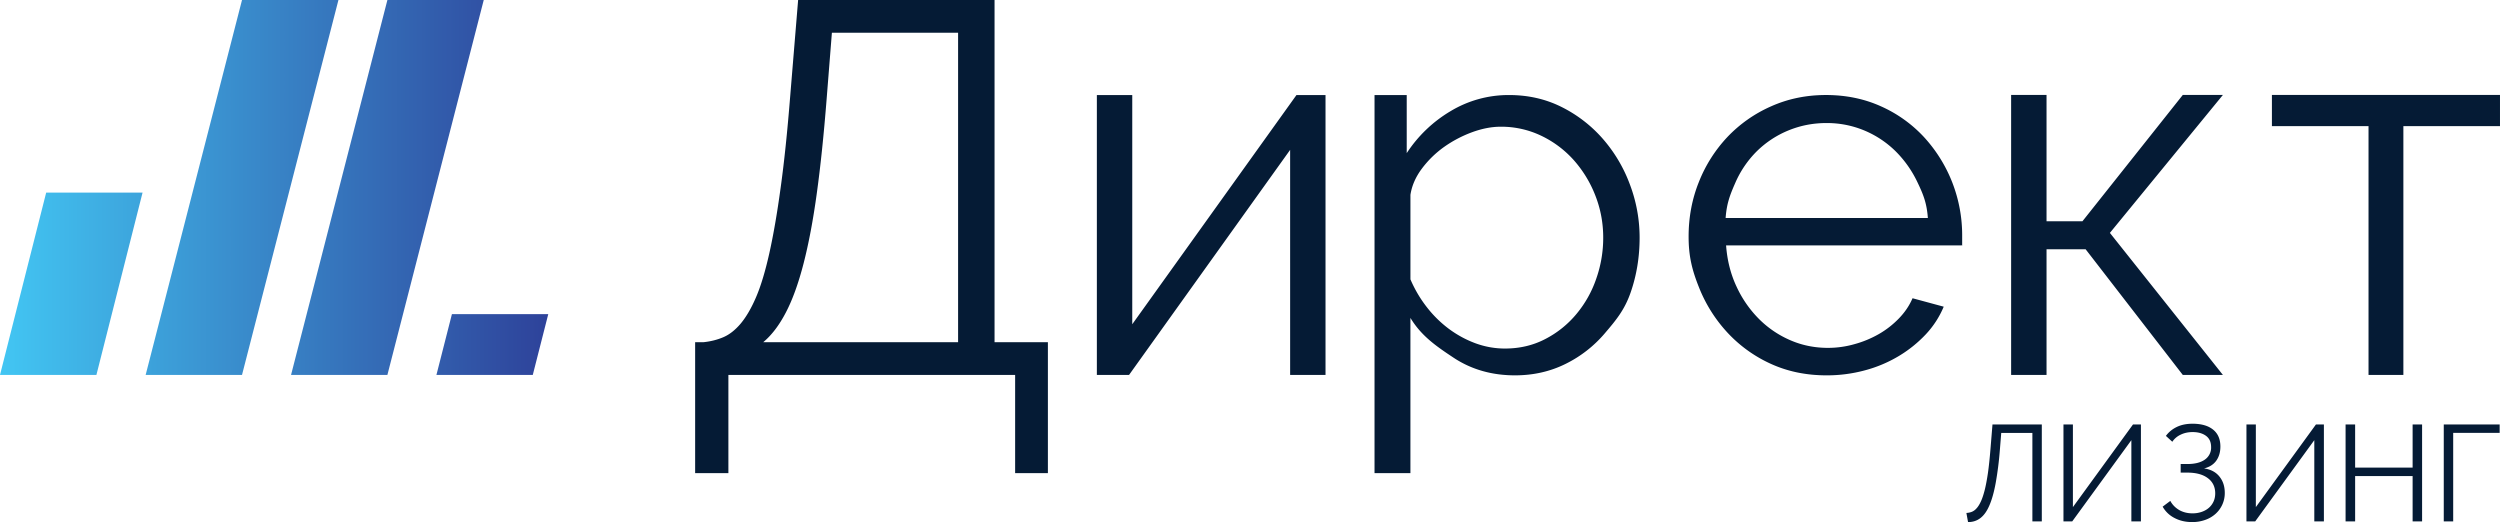
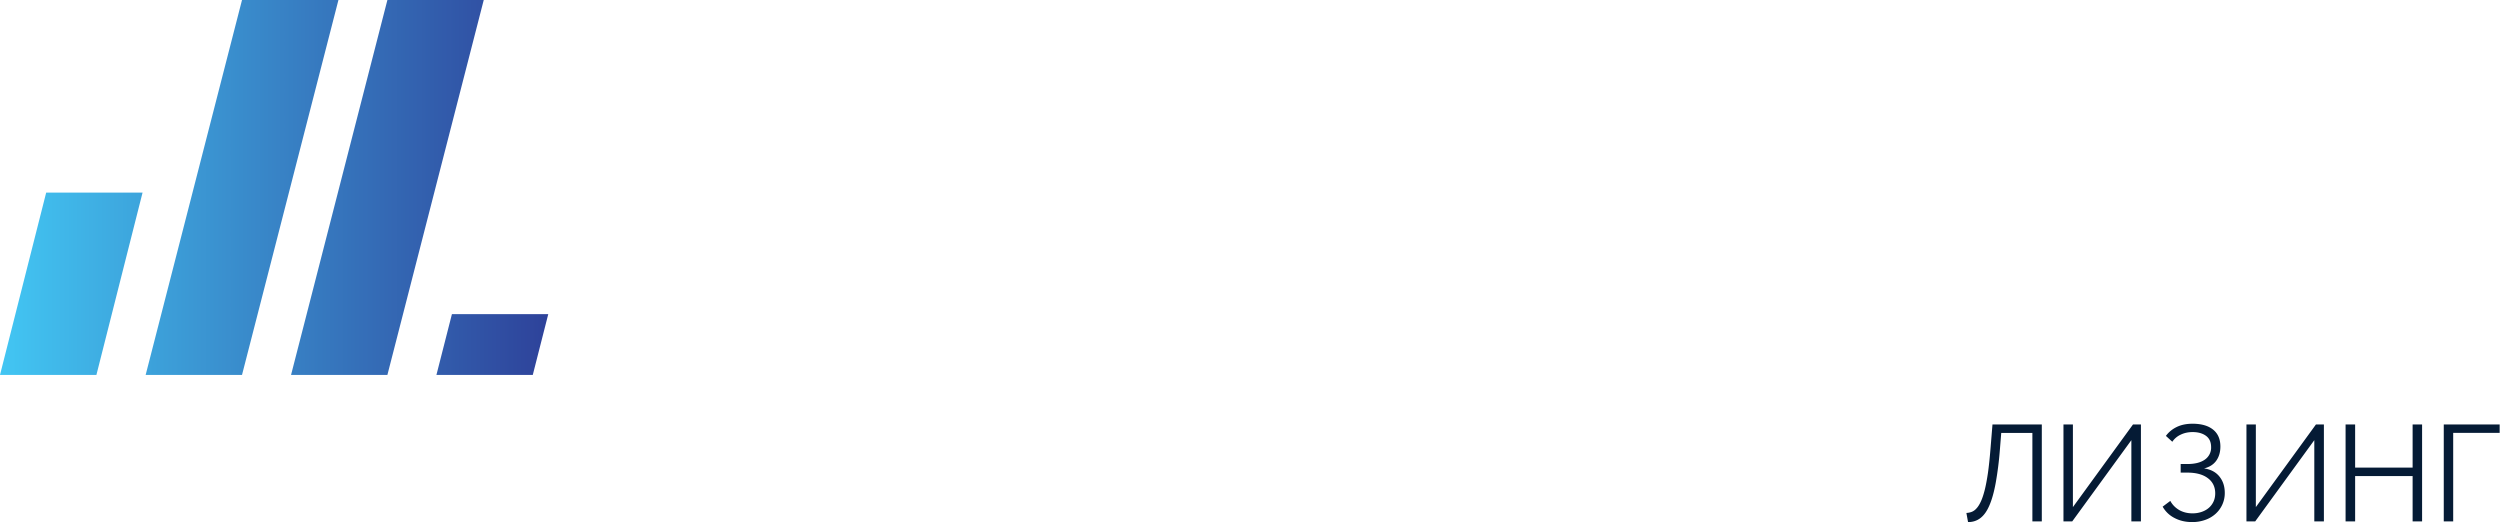
<svg xmlns="http://www.w3.org/2000/svg" width="167.599" height="35" viewBox="305.5 -2.968 167.599 35">
  <g fill="#051B35">
    <path d="M439.569 27.207a22.388 22.388 0 0 1-.279 2.206c-.112.61-.252 1.109-.42 1.497-.165.389-.368.674-.604.853-.236.181-.512.27-.829.27l-.111-.613a1.18 1.18 0 0 0 .354-.072.832.832 0 0 0 .325-.235c.105-.11.202-.268.294-.467.092-.196.176-.454.257-.769.078-.314.149-.693.215-1.14.063-.445.118-.975.168-1.585l.136-1.664h3.307v6.5h-.632v-5.934h-2.088l-.093 1.153zM444.468 31.026l4.028-5.539h.531v6.5h-.641V26.54l-3.965 5.447h-.587v-6.5h.633v5.539zM450.701 26.254c.189-.255.431-.455.729-.598.297-.144.648-.217 1.057-.217.594 0 1.054.133 1.379.396s.488.64.488 1.133c0 .374-.092.69-.276.948-.188.261-.461.432-.82.519.438.061.782.238 1.024.535.244.297.366.663.366 1.103a1.857 1.857 0 0 1-.618 1.406 2.03 2.03 0 0 1-.694.407 2.566 2.566 0 0 1-.886.146c-.438 0-.832-.093-1.181-.279a1.886 1.886 0 0 1-.786-.755l.514-.386c.138.258.338.459.591.61.259.149.558.225.899.225.22 0 .424-.034.609-.098.187-.063.347-.154.48-.269.135-.116.24-.256.316-.42.078-.167.115-.35.115-.552 0-.433-.165-.774-.496-1.021-.328-.248-.787-.371-1.373-.371h-.447v-.576h.447c.508 0 .898-.099 1.176-.297a.972.972 0 0 0 .418-.837c0-.335-.114-.588-.343-.756-.229-.167-.526-.252-.893-.252-.306 0-.578.061-.815.179a1.345 1.345 0 0 0-.55.471l-.43-.394zM456.732 31.026l4.029-5.539h.532v6.5h-.643V26.54l-3.963 5.447h-.586v-6.5h.63v5.539zM467.876 25.487v6.5h-.635v-3.04h-3.854v3.04h-.64v-6.5h.64v2.893h3.854v-2.893h.635zM473.076 26.053h-3.115v5.934h-.632v-6.5h3.747v.566z" />
  </g>
  <g fill="#051B35">
-     <path d="M352.103 19.972h.565c.472-.049.914-.16 1.328-.336.412-.178.801-.484 1.167-.92.365-.438.709-1.027 1.027-1.771.319-.743.614-1.723.886-2.939.271-1.214.525-2.677.758-4.39.238-1.711.451-3.757.641-6.141l.531-6.443h13.168v22.94h3.576v8.78h-2.196v-6.586h-19.223v6.586h-2.229v-8.78zm17.627 0V-.773h-8.46l-.354 4.46c-.189 2.384-.406 4.479-.655 6.284-.247 1.806-.543 3.375-.886 4.709-.343 1.333-.738 2.432-1.186 3.29-.447.863-.956 1.53-1.521 2.002h13.062zM381.406 18.769l11.008-15.365h1.948v18.763h-2.372V7.079l-10.799 15.088h-2.158V3.404h2.373v15.365zM407.063 22.195c-1.556 0-2.933-.396-4.124-1.188-1.191-.788-2.153-1.46-2.885-2.662v10.408h-2.406V3.404h2.158v3.895a8.963 8.963 0 0 1 2.939-2.815 7.515 7.515 0 0 1 3.928-1.08c1.275 0 2.445.266 3.506.796a9.007 9.007 0 0 1 2.762 2.125 9.831 9.831 0 0 1 1.822 3.063 10.05 10.05 0 0 1 .656 3.576c0 1.297-.201 2.525-.604 3.681-.401 1.156-.971 1.845-1.717 2.718a8.217 8.217 0 0 1-2.656 2.071c-1.023.506-2.151.761-3.379.761zm-.67-1.797c.99 0 1.894-.214 2.707-.64a6.7 6.7 0 0 0 2.09-1.683 7.447 7.447 0 0 0 1.326-2.37 8.259 8.259 0 0 0 .463-2.742c0-.992-.179-1.936-.532-2.833a7.851 7.851 0 0 0-1.45-2.372 6.921 6.921 0 0 0-2.18-1.629 6.204 6.204 0 0 0-2.707-.602c-.614 0-1.257.125-1.93.372a8.095 8.095 0 0 0-1.879.991 6.735 6.735 0 0 0-1.484 1.453c-.413.554-.668 1.139-.762 1.752v5.664a8.359 8.359 0 0 0 1.08 1.84 7.72 7.72 0 0 0 1.486 1.471c.555.412 1.15.737 1.787.973.64.235 1.299.355 1.985.355zM427.943 22.195c-1.344 0-2.578-.253-3.699-.759a9.089 9.089 0 0 1-2.92-2.089 9.723 9.723 0 0 1-1.93-3.063c-.46-1.156-.69-2.07-.69-3.393 0-1.298.23-2.519.69-3.664a9.492 9.492 0 0 1 1.91-3.01 9.091 9.091 0 0 1 2.922-2.053c1.134-.508 2.36-.762 3.684-.762 1.344 0 2.577.254 3.698.762a8.829 8.829 0 0 1 2.887 2.07 9.745 9.745 0 0 1 1.877 3.01 9.767 9.767 0 0 1 .671 3.611v.566c0 .189-.013-.009-.034.063h-15.792c.072.992.301 1.906.692 2.745a7.552 7.552 0 0 0 1.504 2.178 6.724 6.724 0 0 0 2.106 1.432c.79.344 1.633.514 2.53.514a6.47 6.47 0 0 0 1.771-.248 7.017 7.017 0 0 0 1.629-.673 6.047 6.047 0 0 0 1.344-1.043c.402-.413.71-.867.923-1.363l2.09.566a6.204 6.204 0 0 1-1.206 1.859 8.44 8.44 0 0 1-1.807 1.451 8.816 8.816 0 0 1-2.264.955 9.714 9.714 0 0 1-2.586.338zm6.8-10.549c-.072-.992-.301-1.568-.692-2.383a7.376 7.376 0 0 0-1.485-2.105 6.633 6.633 0 0 0-2.09-1.382 6.502 6.502 0 0 0-2.532-.495c-.897 0-1.746.166-2.548.495a6.57 6.57 0 0 0-2.106 1.382 6.8 6.8 0 0 0-1.453 2.124c-.364.826-.582 1.397-.652 2.365h13.558zM451.834 3.397h2.688l-7.576 9.248 7.576 9.522h-2.689l-6.514-8.425h-2.62v8.425h-2.374V3.397h2.374v8.469h2.407l6.728-8.469zM466.622 22.167h-2.337V5.486h-6.477v-2.09h15.29v2.09h-6.477v16.681z" />
-   </g>
+     </g>
  <linearGradient id="a" gradientUnits="userSpaceOnUse" x1="305.5" y1="9.6" x2="342.256" y2="9.6">
    <stop offset="0" stop-color="#42c6f3" />
    <stop offset="1" stop-color="#2e429a" />
  </linearGradient>
  <path fill="url(#a)" d="M321.724 22.167h-6.46l6.46-25.133h6.464l-6.464 25.133zm-6.667-12.223h-6.461L305.5 22.167h6.463l3.094-12.223zM337.93-2.967h-6.459l-6.459 25.133h6.459l6.459-25.133zm4.326 21.058h-6.459l-1.039 4.076h6.46l1.038-4.076z" />
</svg>